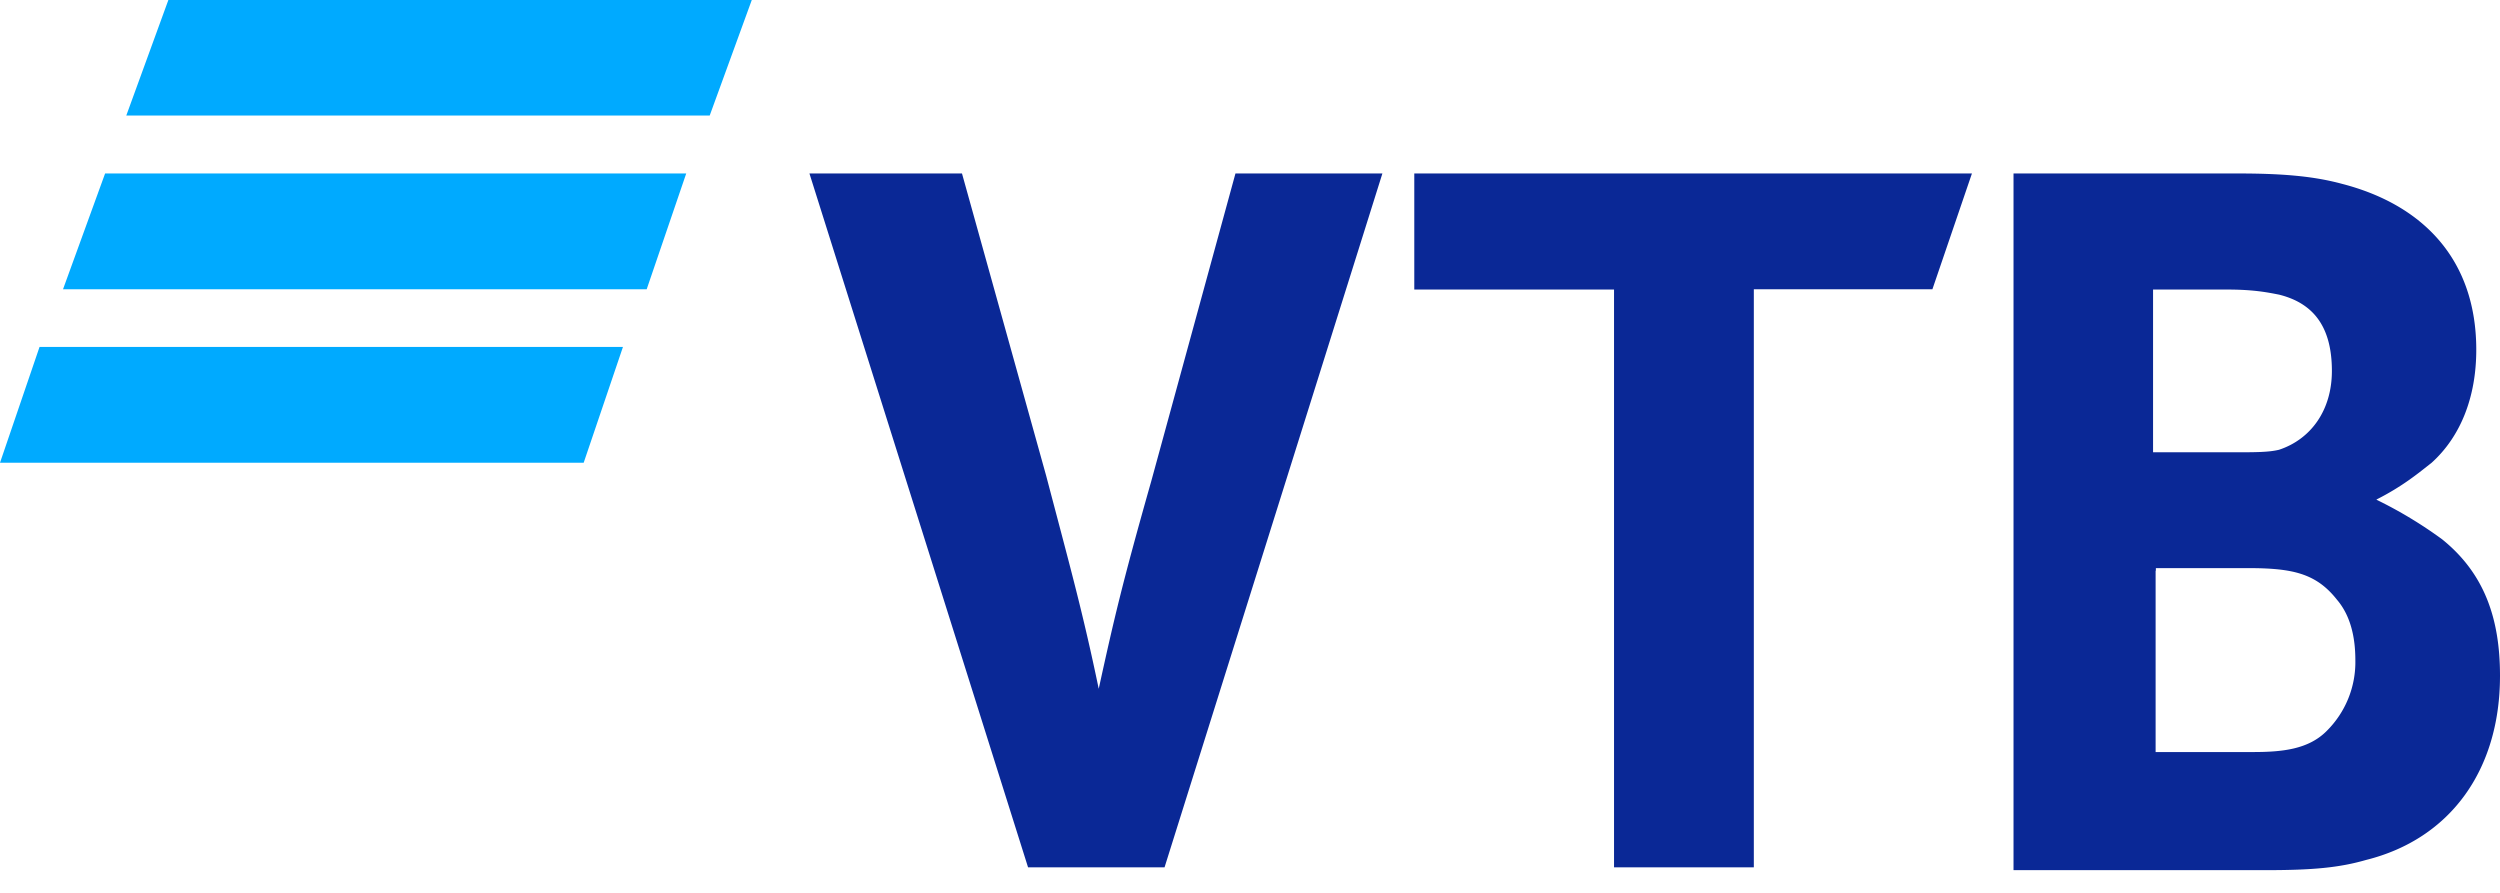
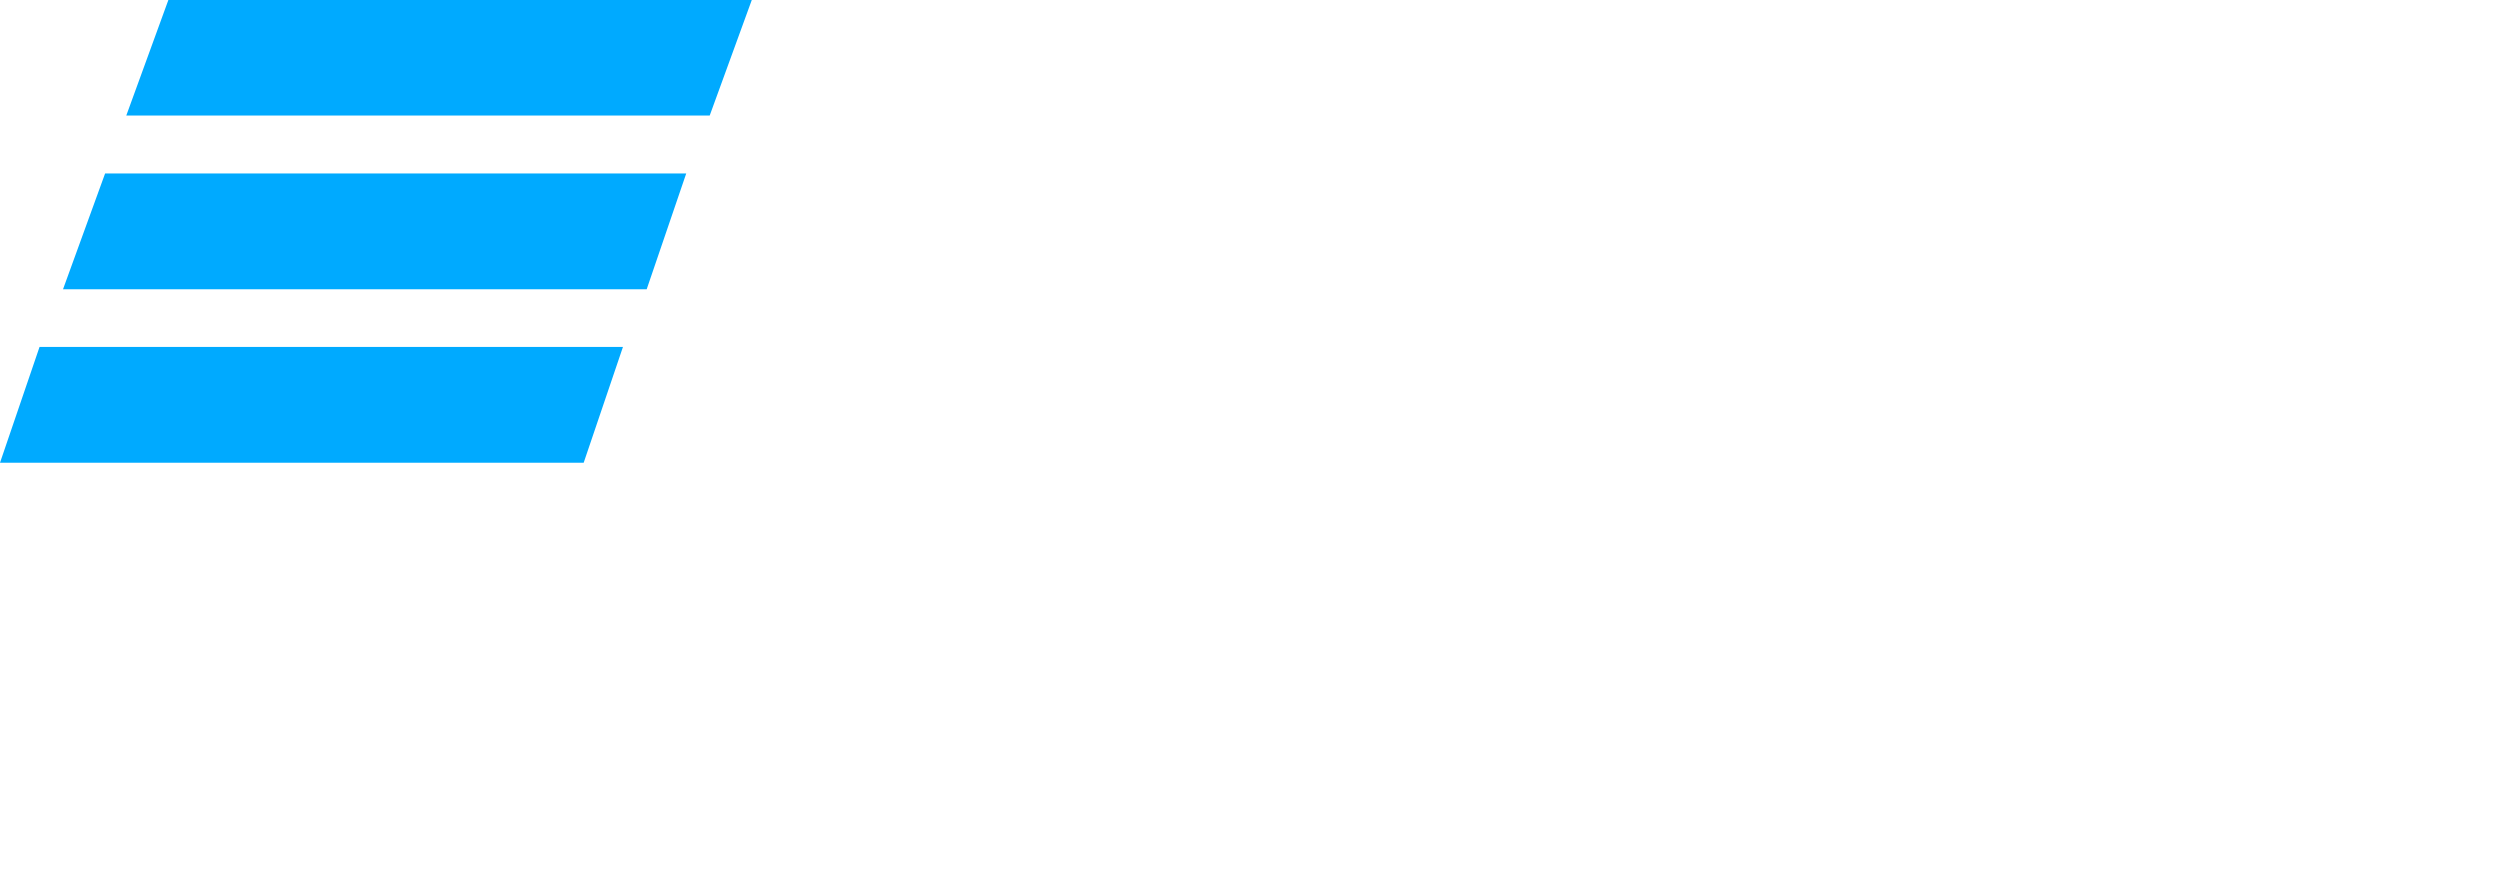
<svg xmlns="http://www.w3.org/2000/svg" viewBox="0 0 98 35">
-   <path d="M24.42 13.6H1.55L0 18.14h22.88l1.54-4.54Zm2.48-6.8H4.12l-1.65 4.54h22.88L26.9 6.8ZM29.47 0H6.6L4.95 4.53h22.87L29.47 0Z" fill="#0AF" />
-   <path d="M40.3 34 31.73 6.8h5.98l3.3 11.85c.92 3.5 1.44 5.36 2.06 8.35.61-2.78.92-4.12 2.06-8.14l3.3-12.06h5.76L45.65 34H40.3Zm22.97 0V11.35h-7.83V6.8H77.3l-1.55 4.54h-7V34h-5.47ZM84.4 17.73h3.09c.93 0 1.44 0 1.85-.1 1.24-.41 2.07-1.54 2.07-3.09 0-1.85-.83-2.68-2.07-2.99-.51-.1-1.03-.2-2.06-.2H84.4v6.38Zm.1 4.64v7.11h3.81c1.14 0 2.17-.1 2.89-.82a3.8 3.8 0 0 0 1.13-2.78c0-.93-.2-1.76-.72-2.37-.82-1.04-1.75-1.24-3.5-1.24h-3.6v.1Zm8.66-2.78a16.8 16.8 0 0 1 2.57 1.55c1.65 1.33 2.27 3.09 2.27 5.35 0 3.71-1.96 6.4-5.25 7.22-1.04.3-2.07.4-3.92.4h-9.9V6.8h8.77c1.75 0 2.98.1 4.12.41 3.2.83 5.25 3 5.25 6.5 0 1.85-.61 3.4-1.75 4.43-.51.4-1.13.92-2.16 1.44Z" fill="#0A2896" />
+   <path d="M24.42 13.6H1.55L0 18.14h22.88l1.54-4.54Zm2.48-6.8H4.12l-1.65 4.54h22.88L26.9 6.8ZM29.47 0H6.6L4.95 4.53h22.87Z" fill="#0AF" />
</svg>